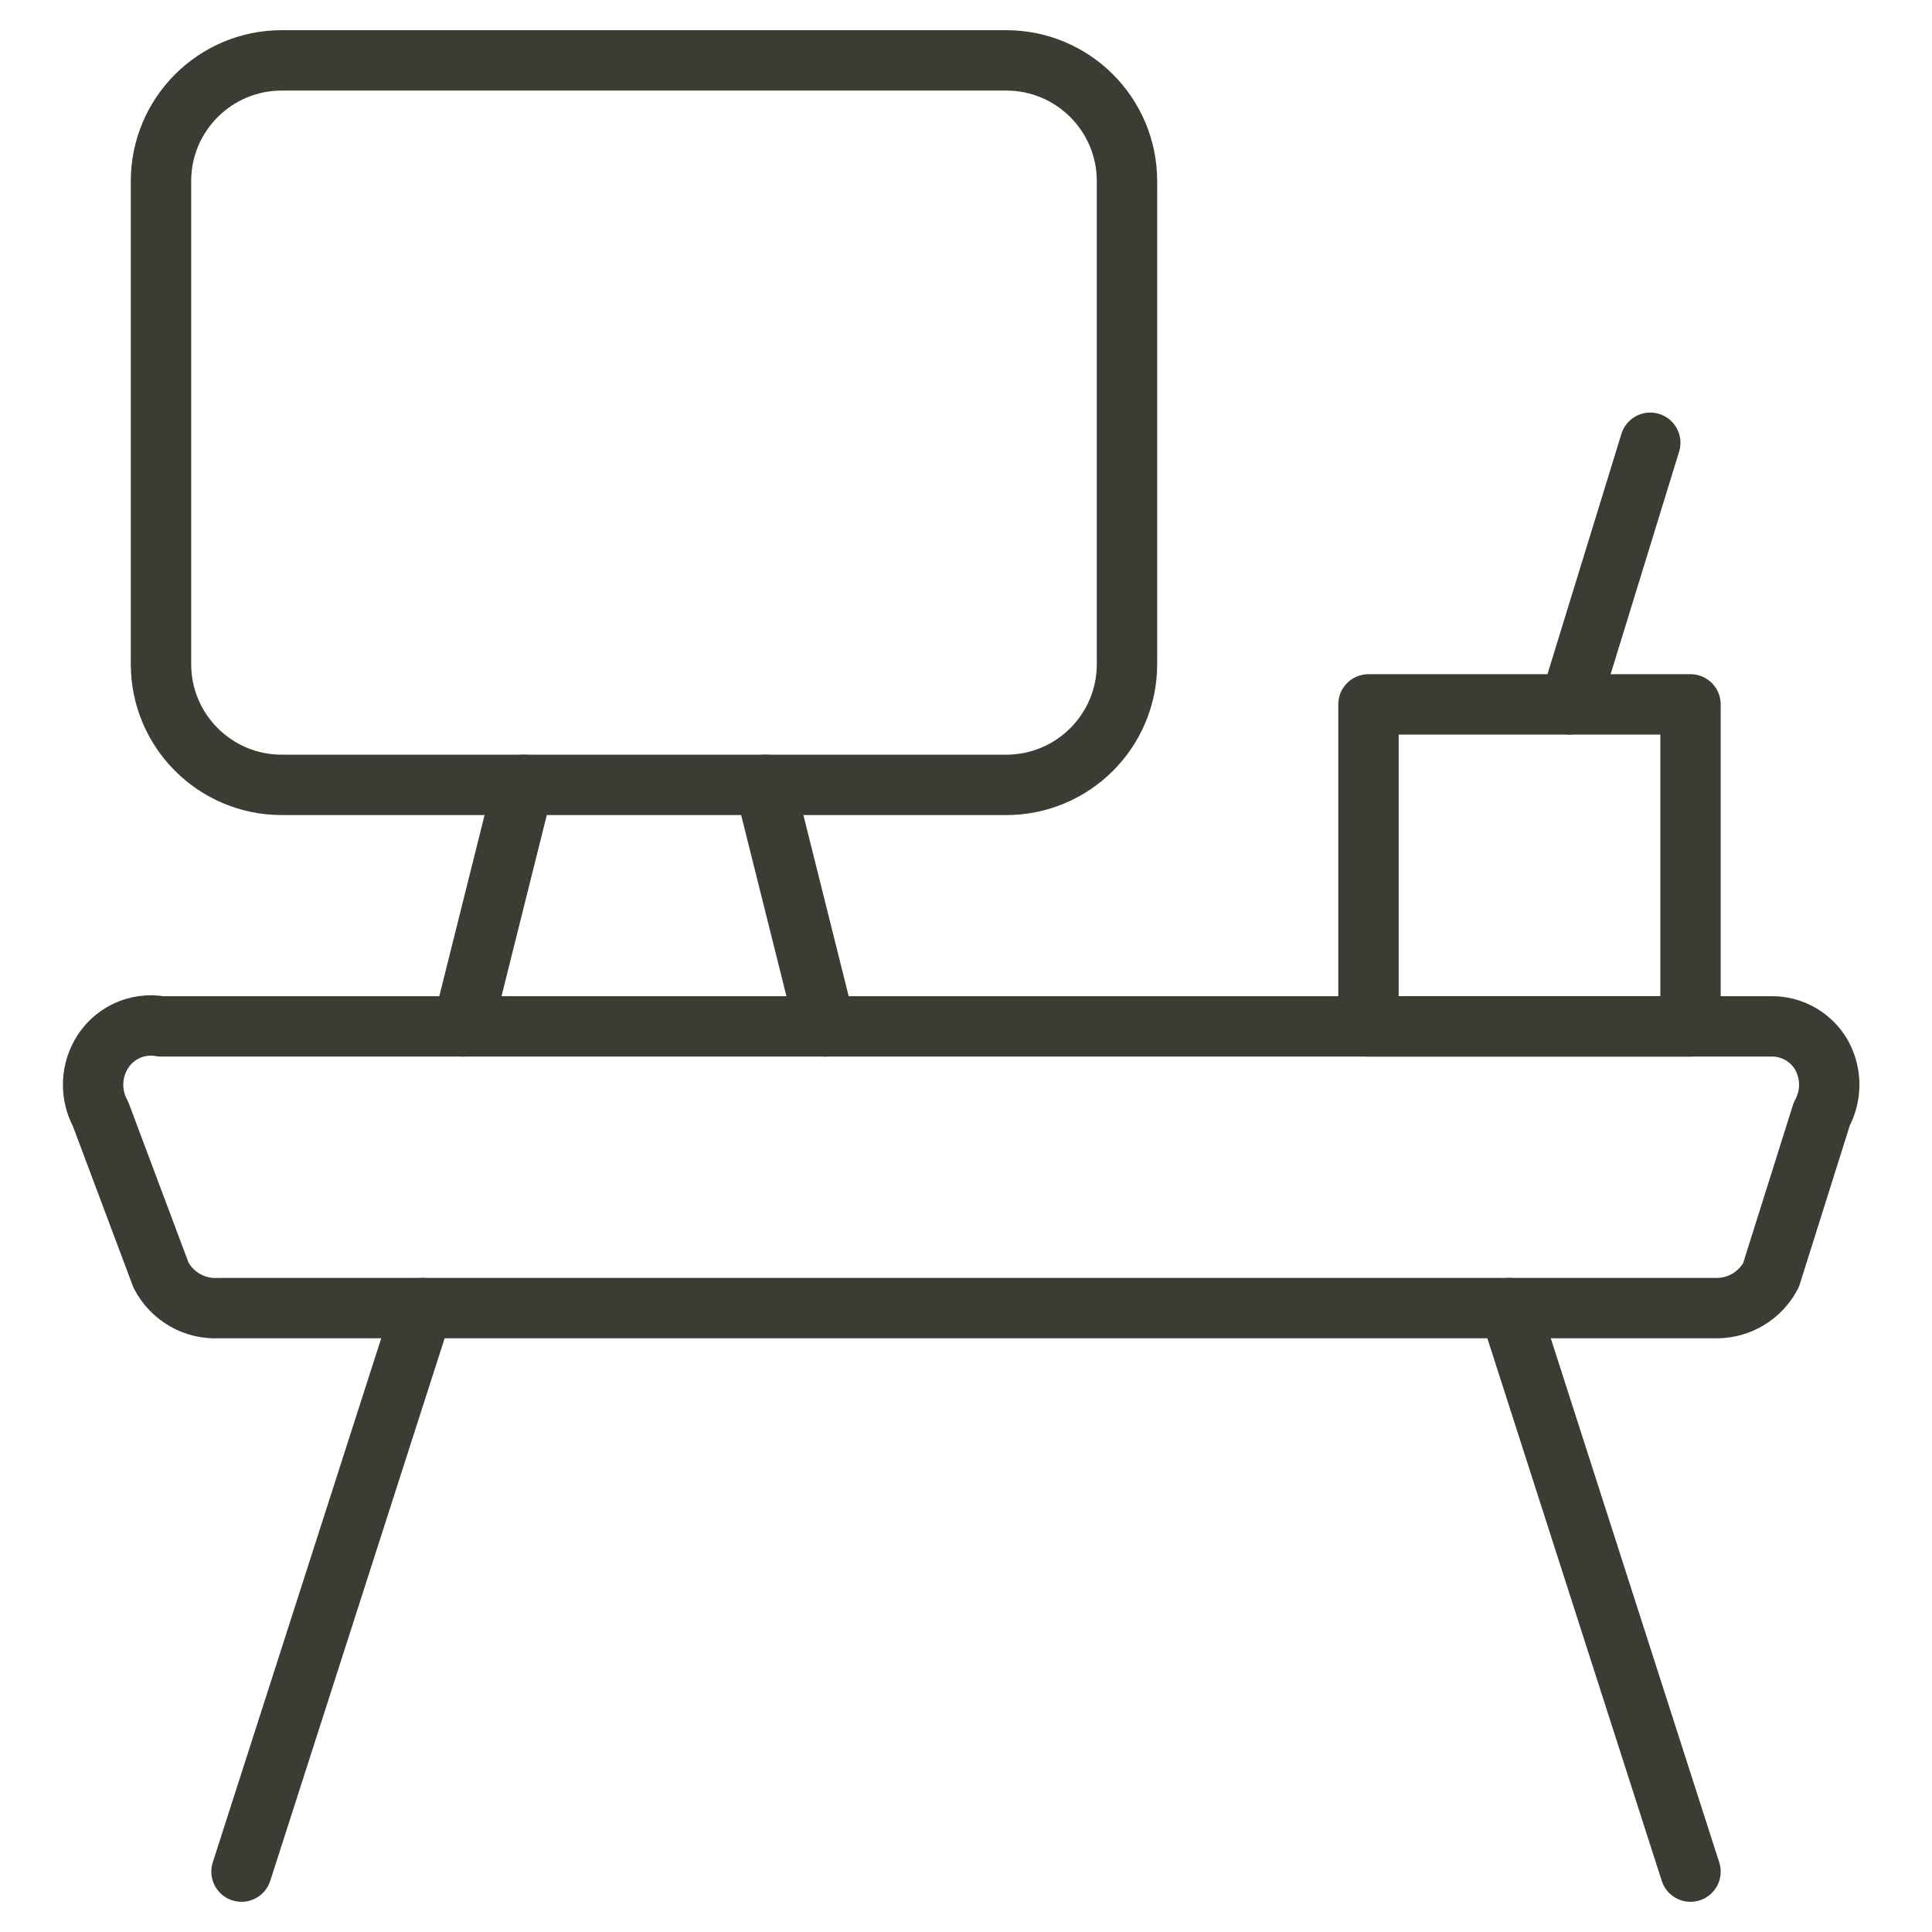
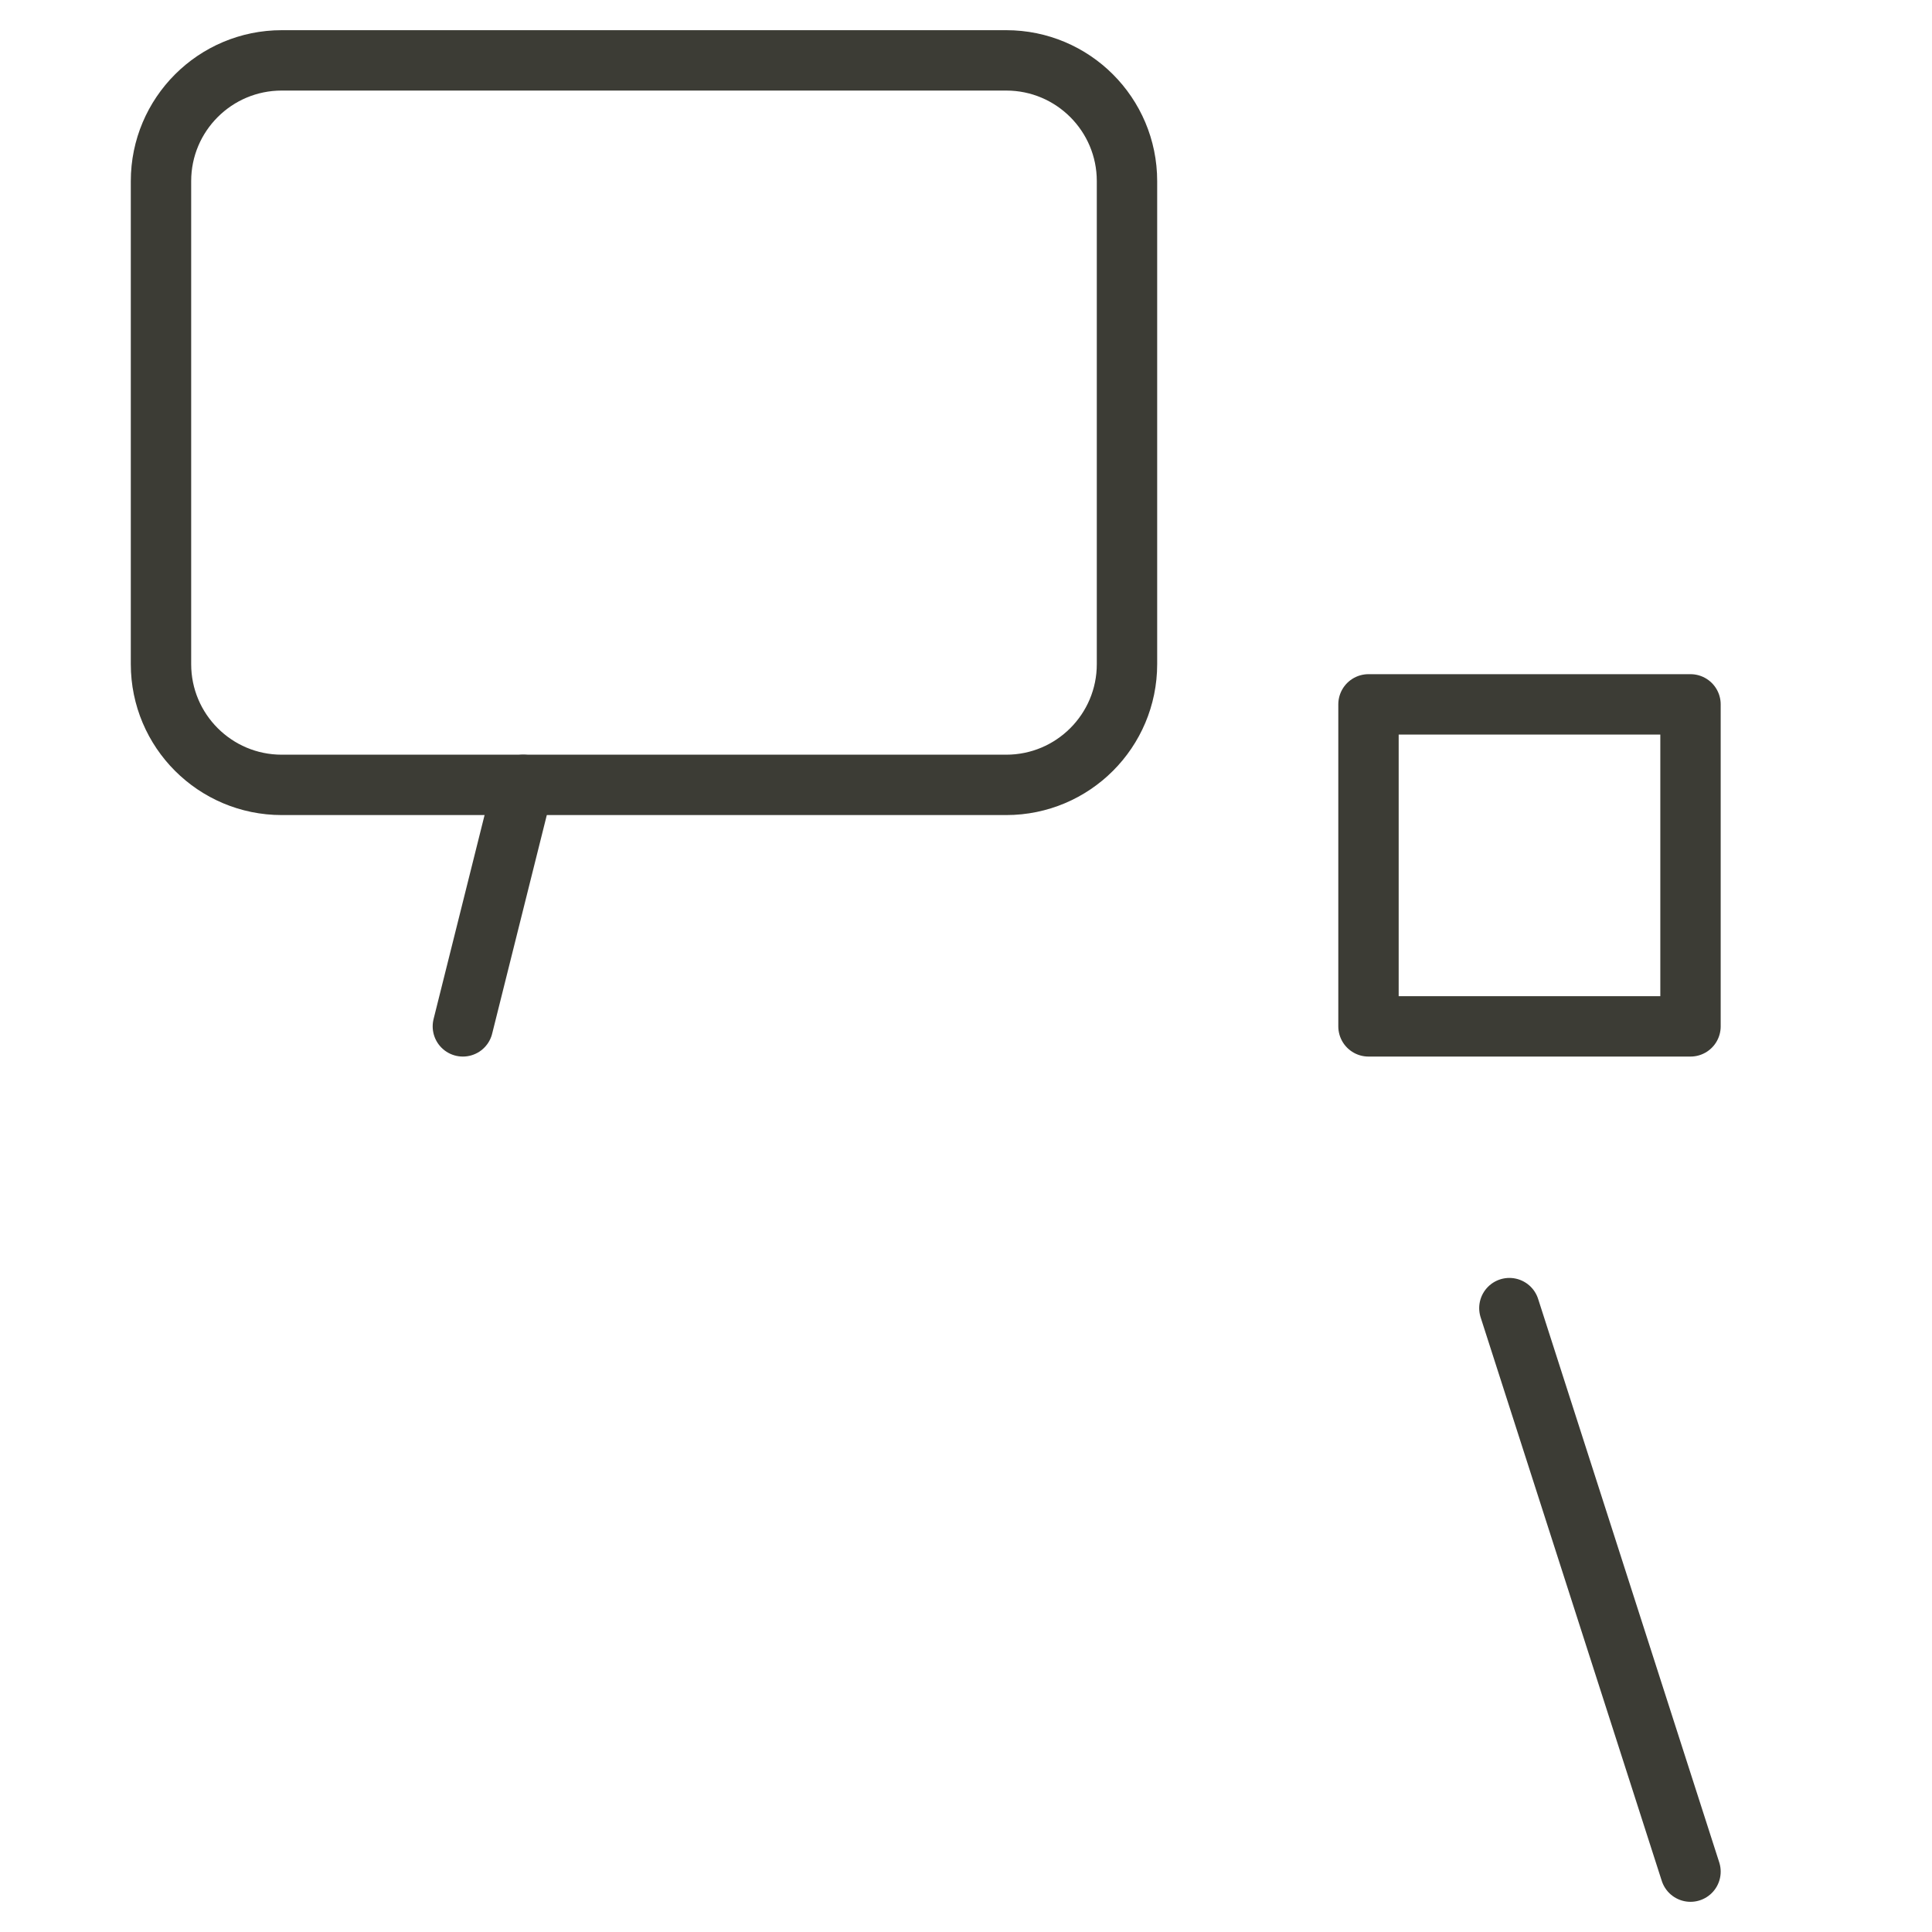
<svg xmlns="http://www.w3.org/2000/svg" width="64" height="64" viewBox="0 0 64 64" fill="none">
  <path d="M33.333 2H9.333C7.124 2 5.333 3.791 5.333 6V22C5.333 24.209 7.124 26 9.333 26H33.333C35.542 26 37.333 24.209 37.333 22V6C37.333 3.791 35.542 2 33.333 2Z" stroke="#3C3C35" stroke-width="2" stroke-linecap="round" stroke-linejoin="round" />
-   <path d="M58.667 42.24C58.497 42.568 58.24 42.843 57.925 43.035C57.611 43.228 57.249 43.331 56.88 43.333H7.227C6.84 43.351 6.455 43.258 6.12 43.064C5.784 42.87 5.511 42.584 5.333 42.24L3.333 36.907C3.17 36.608 3.084 36.274 3.084 35.933C3.084 35.593 3.17 35.258 3.333 34.96C3.523 34.61 3.819 34.329 4.178 34.156C4.537 33.984 4.941 33.929 5.333 34H58.667C59.007 33.994 59.343 34.08 59.639 34.249C59.934 34.418 60.179 34.664 60.347 34.96C60.51 35.258 60.596 35.593 60.596 35.933C60.596 36.274 60.51 36.608 60.347 36.907L58.667 42.24Z" stroke="#3C3C35" stroke-width="2" stroke-linecap="round" stroke-linejoin="round" />
-   <path d="M14 43.333L8 62" stroke="#3C3C35" stroke-width="2" stroke-linecap="round" stroke-linejoin="round" />
  <path d="M50 43.333L56 62" stroke="#3C3C35" stroke-width="2" stroke-linecap="round" stroke-linejoin="round" />
  <path d="M17.333 26L15.333 34" stroke="#3C3C35" stroke-width="2" stroke-linecap="round" stroke-linejoin="round" />
-   <path d="M25.333 26L27.333 34" stroke="#3C3C35" stroke-width="2" stroke-linecap="round" stroke-linejoin="round" />
-   <path d="M56 23.333H45.333V34H56V23.333Z" stroke="#3C3C35" stroke-width="2" stroke-linecap="round" stroke-linejoin="round" />
-   <path d="M52 23.333L54.667 14.667" stroke="#3C3C35" stroke-width="2" stroke-linecap="round" stroke-linejoin="round" />
+   <path d="M56 23.333H45.333V34H56V23.333" stroke="#3C3C35" stroke-width="2" stroke-linecap="round" stroke-linejoin="round" />
</svg>